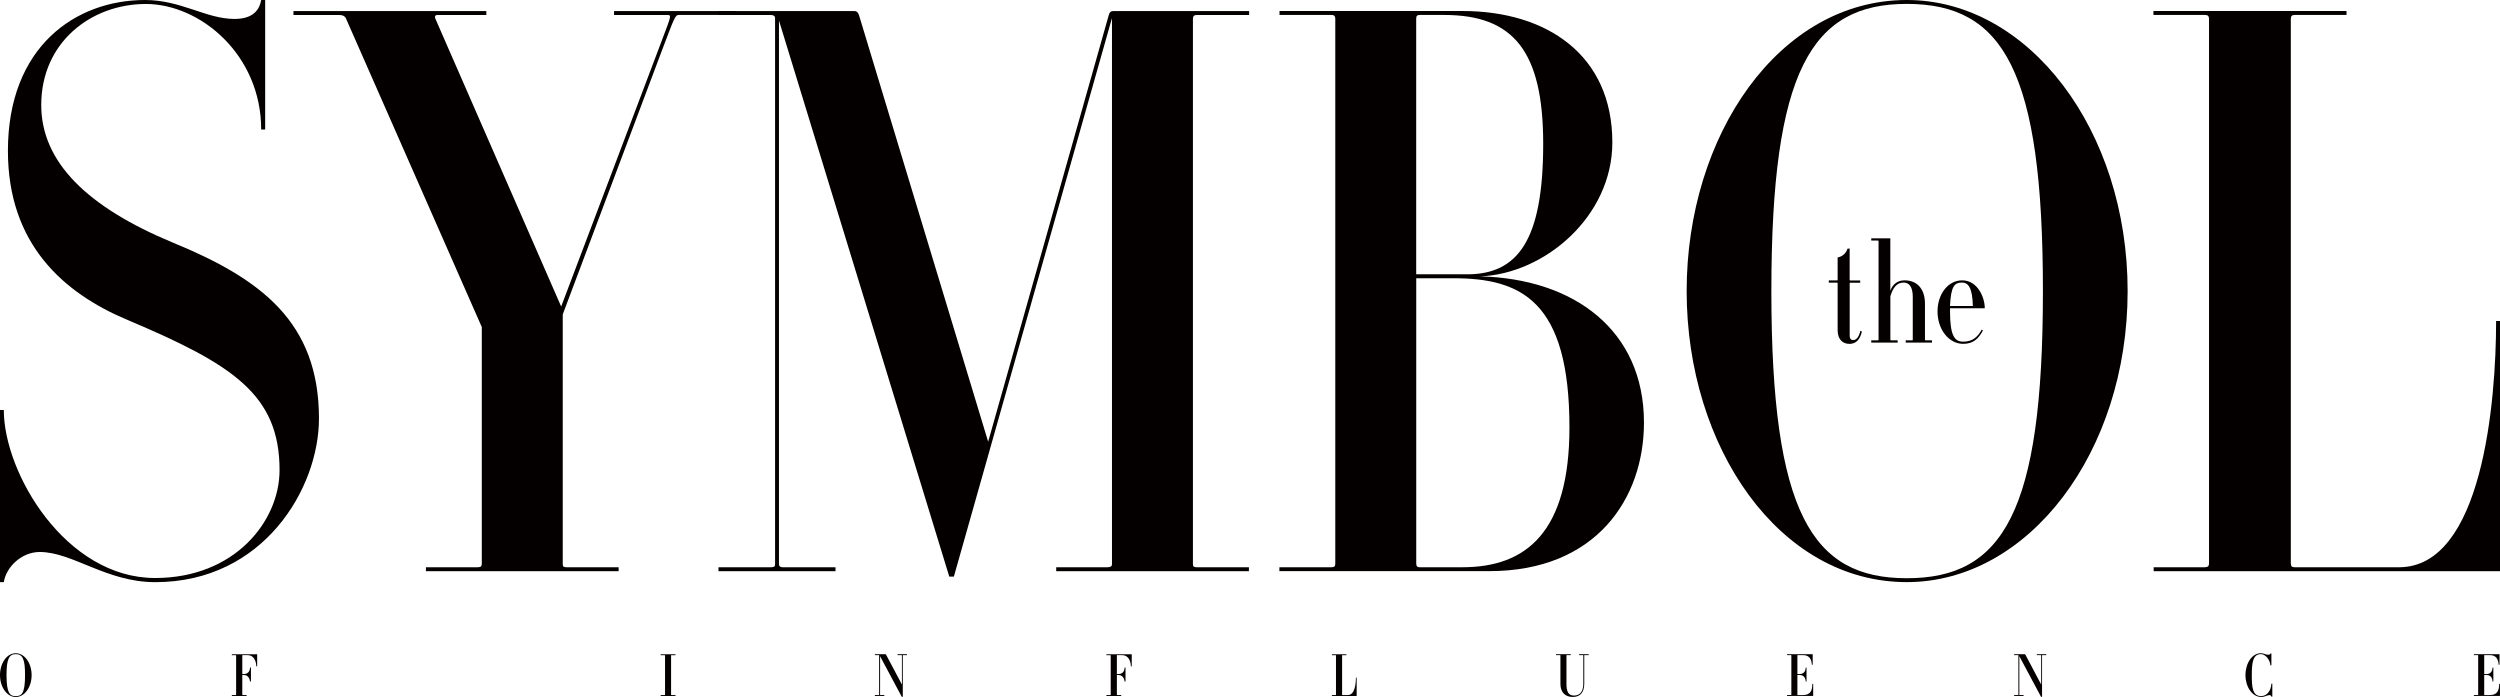
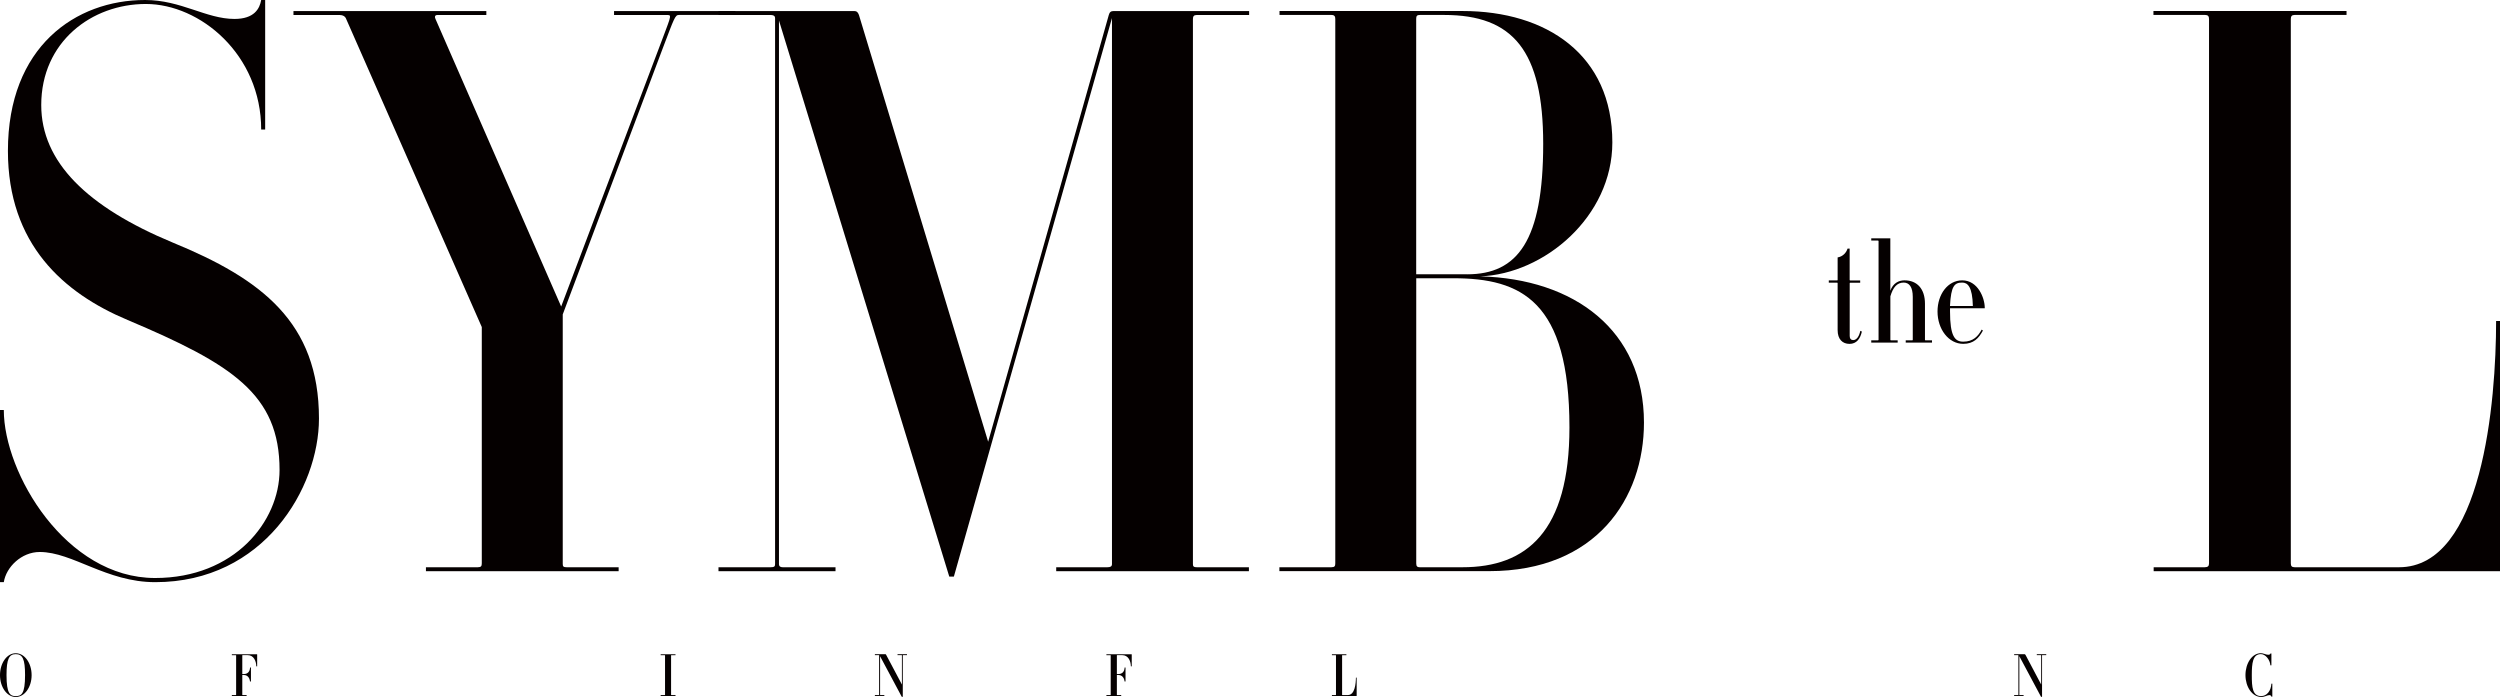
<svg xmlns="http://www.w3.org/2000/svg" version="1.1" x="0px" y="0px" viewBox="0 0 571.62 159.37" style="enable-background:new 0 0 571.62 159.37;" xml:space="preserve">
  <style type="text/css"> .st0{fill:#050000;} </style>
  <g id="Layer_4">
    <path class="st0" d="M256.36,158.92h-0.91c-0.05,0-0.08-0.01-0.08-0.05v-4.53h0.37c0.83,0,1.32,0.66,1.39,1.48h0.22v-3.19h-0.21 c-0.02,0.9-0.53,1.49-1.4,1.49h-0.37v-4.27c0-0.04,0.03-0.05,0.08-0.05h1.16c1.36,0,1.94,1.32,1.96,2.55h0.2v-2.72 c0-0.01-0.01-0.04-0.04-0.04h-5.75v0.22h0.93c0.03,0,0.05,0.01,0.05,0.05v9.01c0,0.04-0.03,0.05-0.05,0.05h-0.93v0.22h3.38V158.92z " />
    <path class="st0" d="M571.62,73.39v57.21h-79.19v-0.9h11.67c0.74,0,0.99-0.28,0.99-0.9V4.34c0-0.61-0.24-0.92-0.87-0.92h-11.84 v-0.9h44.15v0.9h-11.87c-0.61,0-0.87,0.26-0.87,0.92V128.8c0,0.65,0.24,0.9,0.9,0.9h23.84c19.08,0,22.2-37.88,22.2-56.31H571.62z" />
    <path class="st0" d="M0,133.11V93.75h0.87c0,14.45,14.16,38.41,34.59,38.41c18.16,0,28.46-12.94,28.46-24.68 c0-17.34-10.83-24.21-34.75-34.32C14.5,67.01,1.81,55.81,1.81,34.5C1.81,10.65,17.29,0,33.18,0c8.21,0,13.97,4.33,20.43,4.33 c4.54,0,5.76-2.35,6.11-4.33h0.91v29.62h-0.91c0-17.16-13.97-28.71-26.37-28.71c-12.4,0-23.92,8.66-23.92,23.11 c0,13.01,10.48,23.3,30.04,31.43c20.26,8.31,33.46,18.22,33.46,40.26c0,15.9-12.64,37.4-37.44,37.4c-11.18,0-18.9-6.9-26.41-6.9 c-4.19,0-7.68,3.47-8.21,6.9H0z" />
    <path class="st0" d="M168.14,3.42h-12.92c-0.87,0-1.05,0.72-3.67,7.59l-22.88,60.88v57.05c0,0.58,0.15,0.76,0.91,0.76h11.87v0.9 H97.39v-0.9h11.86c0.76,0,0.91-0.27,0.91-0.91V74.78L79.07,4.15c-0.17-0.36-0.61-0.72-1.4-0.72H67.1v-0.9h44.1v0.9h-11.18 c-0.7,0-0.62,0.55-0.44,0.92l28.73,65.74l22.35-59.07c2.62-7.04,3.06-7.59,2.01-7.59H140.4v-0.9h27.74V3.42z" />
    <path class="st0" d="M292.53,129.7c0,0,11.06,0,11.87,0c0.78,0,0.91-0.27,0.91-0.91c0-0.64,0-124.45,0-124.45 c0-0.61-0.2-0.92-0.9-0.92h-11.85v-0.9h41.85c19.21,0,34.25,10,34.25,30.05c0,16.98-15.56,30.08-30.23,30.62 c21.48,0.54,37.46,12.31,37.46,33.44c0,17.34-10.92,33.96-35.37,33.96h-47.99V129.7z M335.45,62.72c11.53,0,17.4-7.63,17.4-29.85 c0-21.32-6.92-29.45-22.64-29.45h-5.55c-0.66,0-0.85,0.22-0.85,0.9v58.39H335.45z M334.4,129.7c14.67,0,24.45-8.13,24.45-31.97 c0-28.9-11-34.11-26.54-34.11h-8.49v65.19c0,0.69,0.23,0.9,0.91,0.9H334.4z" />
-     <path class="st0" d="M385.65,66.55c0-35.6,21.1-66.55,50.33-66.55c27.85,0,50.5,29.7,50.5,66.55c0,36.85-22.66,66.55-50.5,66.55 C406.75,133.11,385.65,102.15,385.65,66.55z M467.11,66.55c0-50.27-8.99-65.66-31.13-65.66c-21.79,0-30.96,15.21-30.96,65.66 c0,50.81,9.34,65.66,30.96,65.66C457.94,132.21,467.11,117.18,467.11,66.55z" />
    <path class="st0" d="M285.56,130.6H241.5v-0.9h11.7c0.7,0,1.05-0.18,1.05-0.72V4.13L218.1,131.84h-1.05L178.11,4.69v124.29 c0,0.54,0.35,0.72,0.87,0.72h12.06v0.9h-26.76v-0.9h11.89c0.87,0,1.05-0.18,1.05-0.72V4.15c0-0.36-0.17-0.72-1.05-0.72h-11.89v-0.9 h31.04c0.67,0,0.88,0.4,1.08,0.91l29.54,97.56l27.58-97.56c0.18-0.69,0.52-0.91,1.08-0.91h31.01v0.9h-11.97 c-0.66,0-0.88,0.29-0.88,0.92v124.64c0,0.54,0.17,0.72,1.05,0.72h11.75V130.6z" />
    <g>
      <path class="st0" d="M425.34,64.64h-2.25c-0.1,0-0.16,0.03-0.16,0.13v12.06c0,0.61,0.32,0.93,0.8,0.93c0.77,0,1.35-0.81,1.63-2.12 c0.14,0.09,0.23,0.1,0.35,0.17c-0.35,1.63-1.22,2.82-2.82,2.82s-2.72-1.06-2.72-3.14V64.76c0-0.1,0-0.13-0.19-0.13h-1.83v-0.51 h1.83c0.19,0,0.19-0.03,0.19-0.13v-5.13c1.19-0.19,1.99-1.09,2.27-2.02l0.48,0V64c0,0.1,0.06,0.13,0.16,0.13h2.25V64.64z" />
      <path class="st0" d="M432.22,66.47c0.64-1.76,1.96-2.37,3.24-2.37c2.88,0,4.68,1.95,4.68,5.35v8.24c0,0.1,0.03,0.13,0.16,0.13 h1.45v0.51h-6.01v-0.51h1.48c0.06,0,0.13-0.03,0.13-0.13v-9.81c0-2.24-0.8-3.27-2.08-3.27c-1.54,0-2.44,1.12-3.04,3.14v9.94 c0,0.1,0.1,0.13,0.22,0.13h1.45v0.51h-6.04v-0.51h1.48c0.13,0,0.19-0.03,0.19-0.13V55.13c0-0.1-0.06-0.13-0.19-0.13h-1.48v-0.51 h4.36L432.22,66.47z" />
      <path class="st0" d="M453.39,75.58c-0.93,1.73-2.11,3.04-4.51,3.04c-3.3,0-5.87-3.31-5.87-7.41c0-3.91,2.35-7.11,5.65-7.11 c3.56,0,5.15,4.01,5.15,6.28c0,0.03,0,0.04,0,0.1h-7.94v0.74c0,5.64,1.09,6.9,3.02,6.9c2.31,0,3.42-1.28,4.22-2.76L453.39,75.58z M451.09,69.96c-0.1-4.42-1.21-5.35-2.43-5.35c-1.76,0-2.57,0.74-2.8,5.35H451.09z" />
    </g>
    <path class="st0" d="M0,154.37c0-2.68,1.52-5.01,3.6-5.01c2.02,0,3.63,2.24,3.63,5.01c0,2.76-1.61,5-3.63,5 C1.62,159.37,0,157.13,0,154.37z M5.73,154.37c0-3.69-0.57-4.8-2.13-4.8c-1.52,0-2.11,1.11-2.11,4.8c0,4.28,0.86,4.8,2.11,4.8 C4.89,159.16,5.73,158.67,5.73,154.37z" />
    <path class="st0" d="M56.39,158.92h-0.91c-0.05,0-0.08-0.01-0.08-0.05v-4.53h0.37c0.83,0,1.32,0.66,1.39,1.48h0.22v-3.19h-0.21 c-0.02,0.9-0.53,1.49-1.4,1.49h-0.37v-4.27c0-0.04,0.03-0.05,0.08-0.05h1.16c1.36,0,1.94,1.32,1.96,2.55h0.2v-2.72 c0-0.01-0.01-0.04-0.04-0.04h-5.75v0.22h0.93c0.03,0,0.05,0.01,0.05,0.05v9.01c0,0.04-0.03,0.05-0.05,0.05h-0.93v0.22h3.38V158.92z " />
    <path class="st0" d="M154.45,158.92h-0.94c-0.04,0-0.07-0.01-0.07-0.05v-9.01c0-0.04,0.03-0.05,0.07-0.05h0.94v-0.22h-3.39v0.22 h0.93c0.04,0,0.07,0.01,0.07,0.05v9.01c0,0.04-0.03,0.05-0.07,0.05h-0.93v0.22h3.39V158.92z" />
    <path class="st0" d="M207.37,149.58h-2.15v0.22h0.92c0.05,0,0.08,0.01,0.08,0.05v6.67l-3.63-6.84c-0.05-0.09-0.09-0.1-0.16-0.1 h-2.39v0.22h0.9c0.05,0,0.07,0.01,0.07,0.05v9.01c0,0.04-0.01,0.05-0.07,0.05h-0.9v0.22h2.16v-0.22h-0.93 c-0.04,0-0.04-0.01-0.04-0.05v-8.81l4.95,9.26c0.03,0.05,0.24,0.04,0.24,0v-9.46c0-0.04,0.01-0.05,0.07-0.05h0.89V149.58z" />
    <path class="st0" d="M310.03,154.93c-0.02,1.41-0.24,3.99-1.84,3.99h-1.25c-0.04,0-0.07-0.01-0.07-0.05v-9.01 c0-0.04,0.03-0.05,0.07-0.05h0.91v-0.22h-3.31v0.22h0.88c0.03,0,0.05,0.01,0.05,0.05v9.01c0,0.04-0.03,0.05-0.05,0.05h-0.88v0.22 h5.62c0.03,0,0.04-0.01,0.04-0.04v-4.16H310.03z" />
-     <path class="st0" d="M363.23,149.58h-2.17v0.22h0.89c0.04,0,0.07,0.01,0.07,0.05v6.48c0,1.62-0.63,2.71-2.14,2.71 c-1.22,0-1.71-0.82-1.71-2.67v-6.52c0-0.04,0.03-0.05,0.07-0.05h0.91v-0.22h-3.36v0.22h0.95c0.03,0,0.05,0.01,0.05,0.05v6.52 c0,2.01,1.18,2.99,2.81,2.99c1.84,0,2.64-1.2,2.64-3.06v-6.45c0-0.04,0.03-0.05,0.05-0.05h0.96V149.58z" />
    <path class="st0" d="M467.86,149.58h-2.15v0.22h0.92c0.05,0,0.08,0.01,0.08,0.05v6.67l-3.54-6.7c-0.1-0.2-0.17-0.24-0.25-0.24 h-2.39v0.22h0.9c0.05,0,0.07,0.01,0.07,0.05v9.01c0,0.04-0.01,0.05-0.07,0.05h-0.9v0.22h2.16v-0.22h-0.93 c-0.04,0-0.04-0.01-0.04-0.05v-8.81l4.95,9.26c0.03,0.05,0.24,0.04,0.24,0v-9.46c0-0.04,0.01-0.05,0.07-0.05h0.89V149.58z" />
    <path class="st0" d="M517.01,159.16c-2,0-2.14-2.03-2.14-4.8c0-2.72,0.21-4.8,2.08-4.8c1.04,0,2.08,1.28,2.17,2.56h0.23v-2.7h-0.21 c-0.03,0.14-0.21,0.29-0.51,0.29c-0.51,0-1.14-0.36-1.67-0.36c-2.05,0-3.54,2.33-3.54,5.01c0,2.67,1.53,5,3.61,5 c0.84,0,1.36-0.43,1.87-0.43c0.27,0,0.41,0.2,0.46,0.36h0.2v-2.97h-0.21C519.26,157.98,518.3,159.16,517.01,159.16z" />
-     <path class="st0" d="M414.39,156.37c-0.01,1.37-0.33,2.55-2.11,2.55h-1.23c-0.05,0-0.08-0.01-0.08-0.05v-4.53h0.54 c0.85,0,1.34,0.6,1.36,1.49h0.19v-3.19h-0.19c-0.02,0.9-0.51,1.48-1.36,1.48h-0.54v-4.27c0-0.04,0.03-0.05,0.08-0.05h1.32 c1.32,0,1.86,1,1.9,2.19h0.2v-2.37c0-0.01-0.01-0.04-0.04-0.04h-5.82v0.22h0.91c0.04,0,0.07,0.01,0.07,0.05v9.01 c0,0.04-0.03,0.05-0.07,0.05h-0.91v0.22h5.93c0.03,0,0.04-0.01,0.04-0.04v-2.73H414.39z" />
-     <path class="st0" d="M571.43,156.37c-0.01,1.37-0.33,2.55-2.11,2.55h-1.23c-0.05,0-0.08-0.01-0.08-0.05v-4.53h0.54 c0.85,0,1.34,0.6,1.36,1.49h0.19v-3.19h-0.19c-0.02,0.9-0.51,1.48-1.36,1.48h-0.54v-4.27c0-0.04,0.03-0.05,0.08-0.05h1.32 c1.32,0,1.86,1,1.9,2.19h0.2v-2.37c0-0.01-0.01-0.04-0.04-0.04h-5.82v0.22h0.91c0.04,0,0.07,0.01,0.07,0.05v9.01 c0,0.04-0.03,0.05-0.07,0.05h-0.91v0.22h5.92c0.03,0,0.04-0.01,0.04-0.04v-2.73H571.43z" />
  </g>
  <g id="Layer_2"> </g>
  <g id="Layer_3"> </g>
</svg>